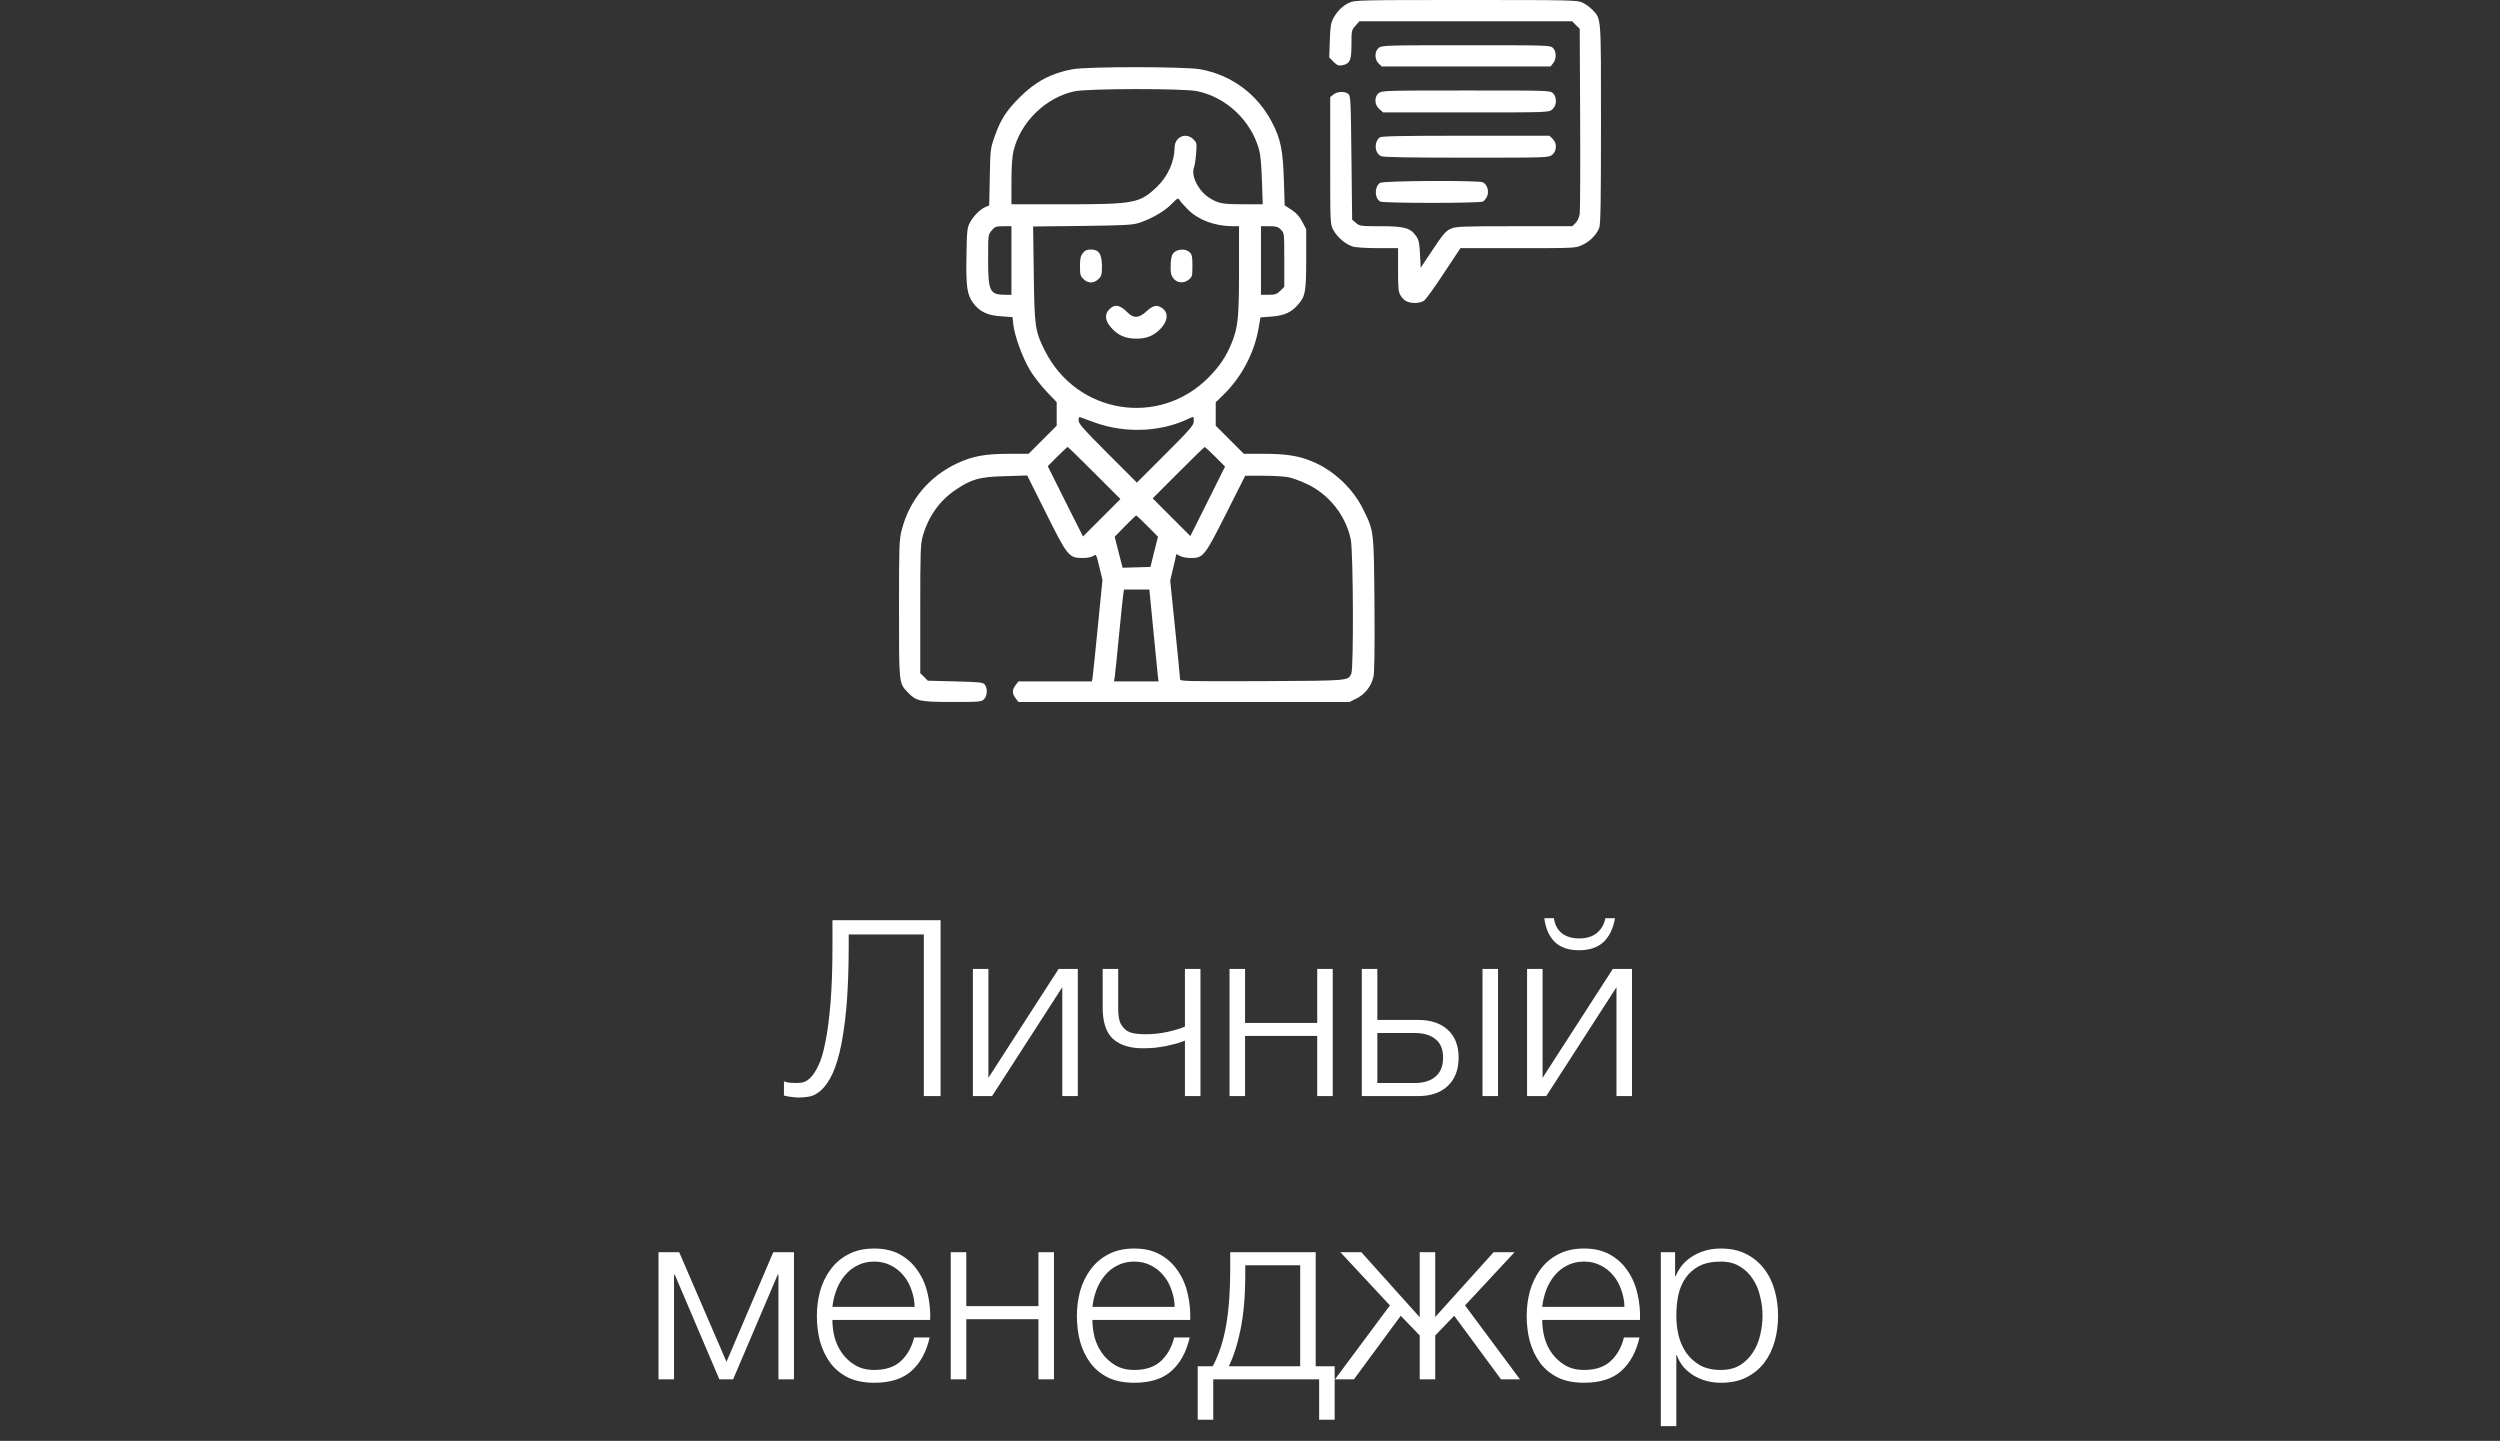
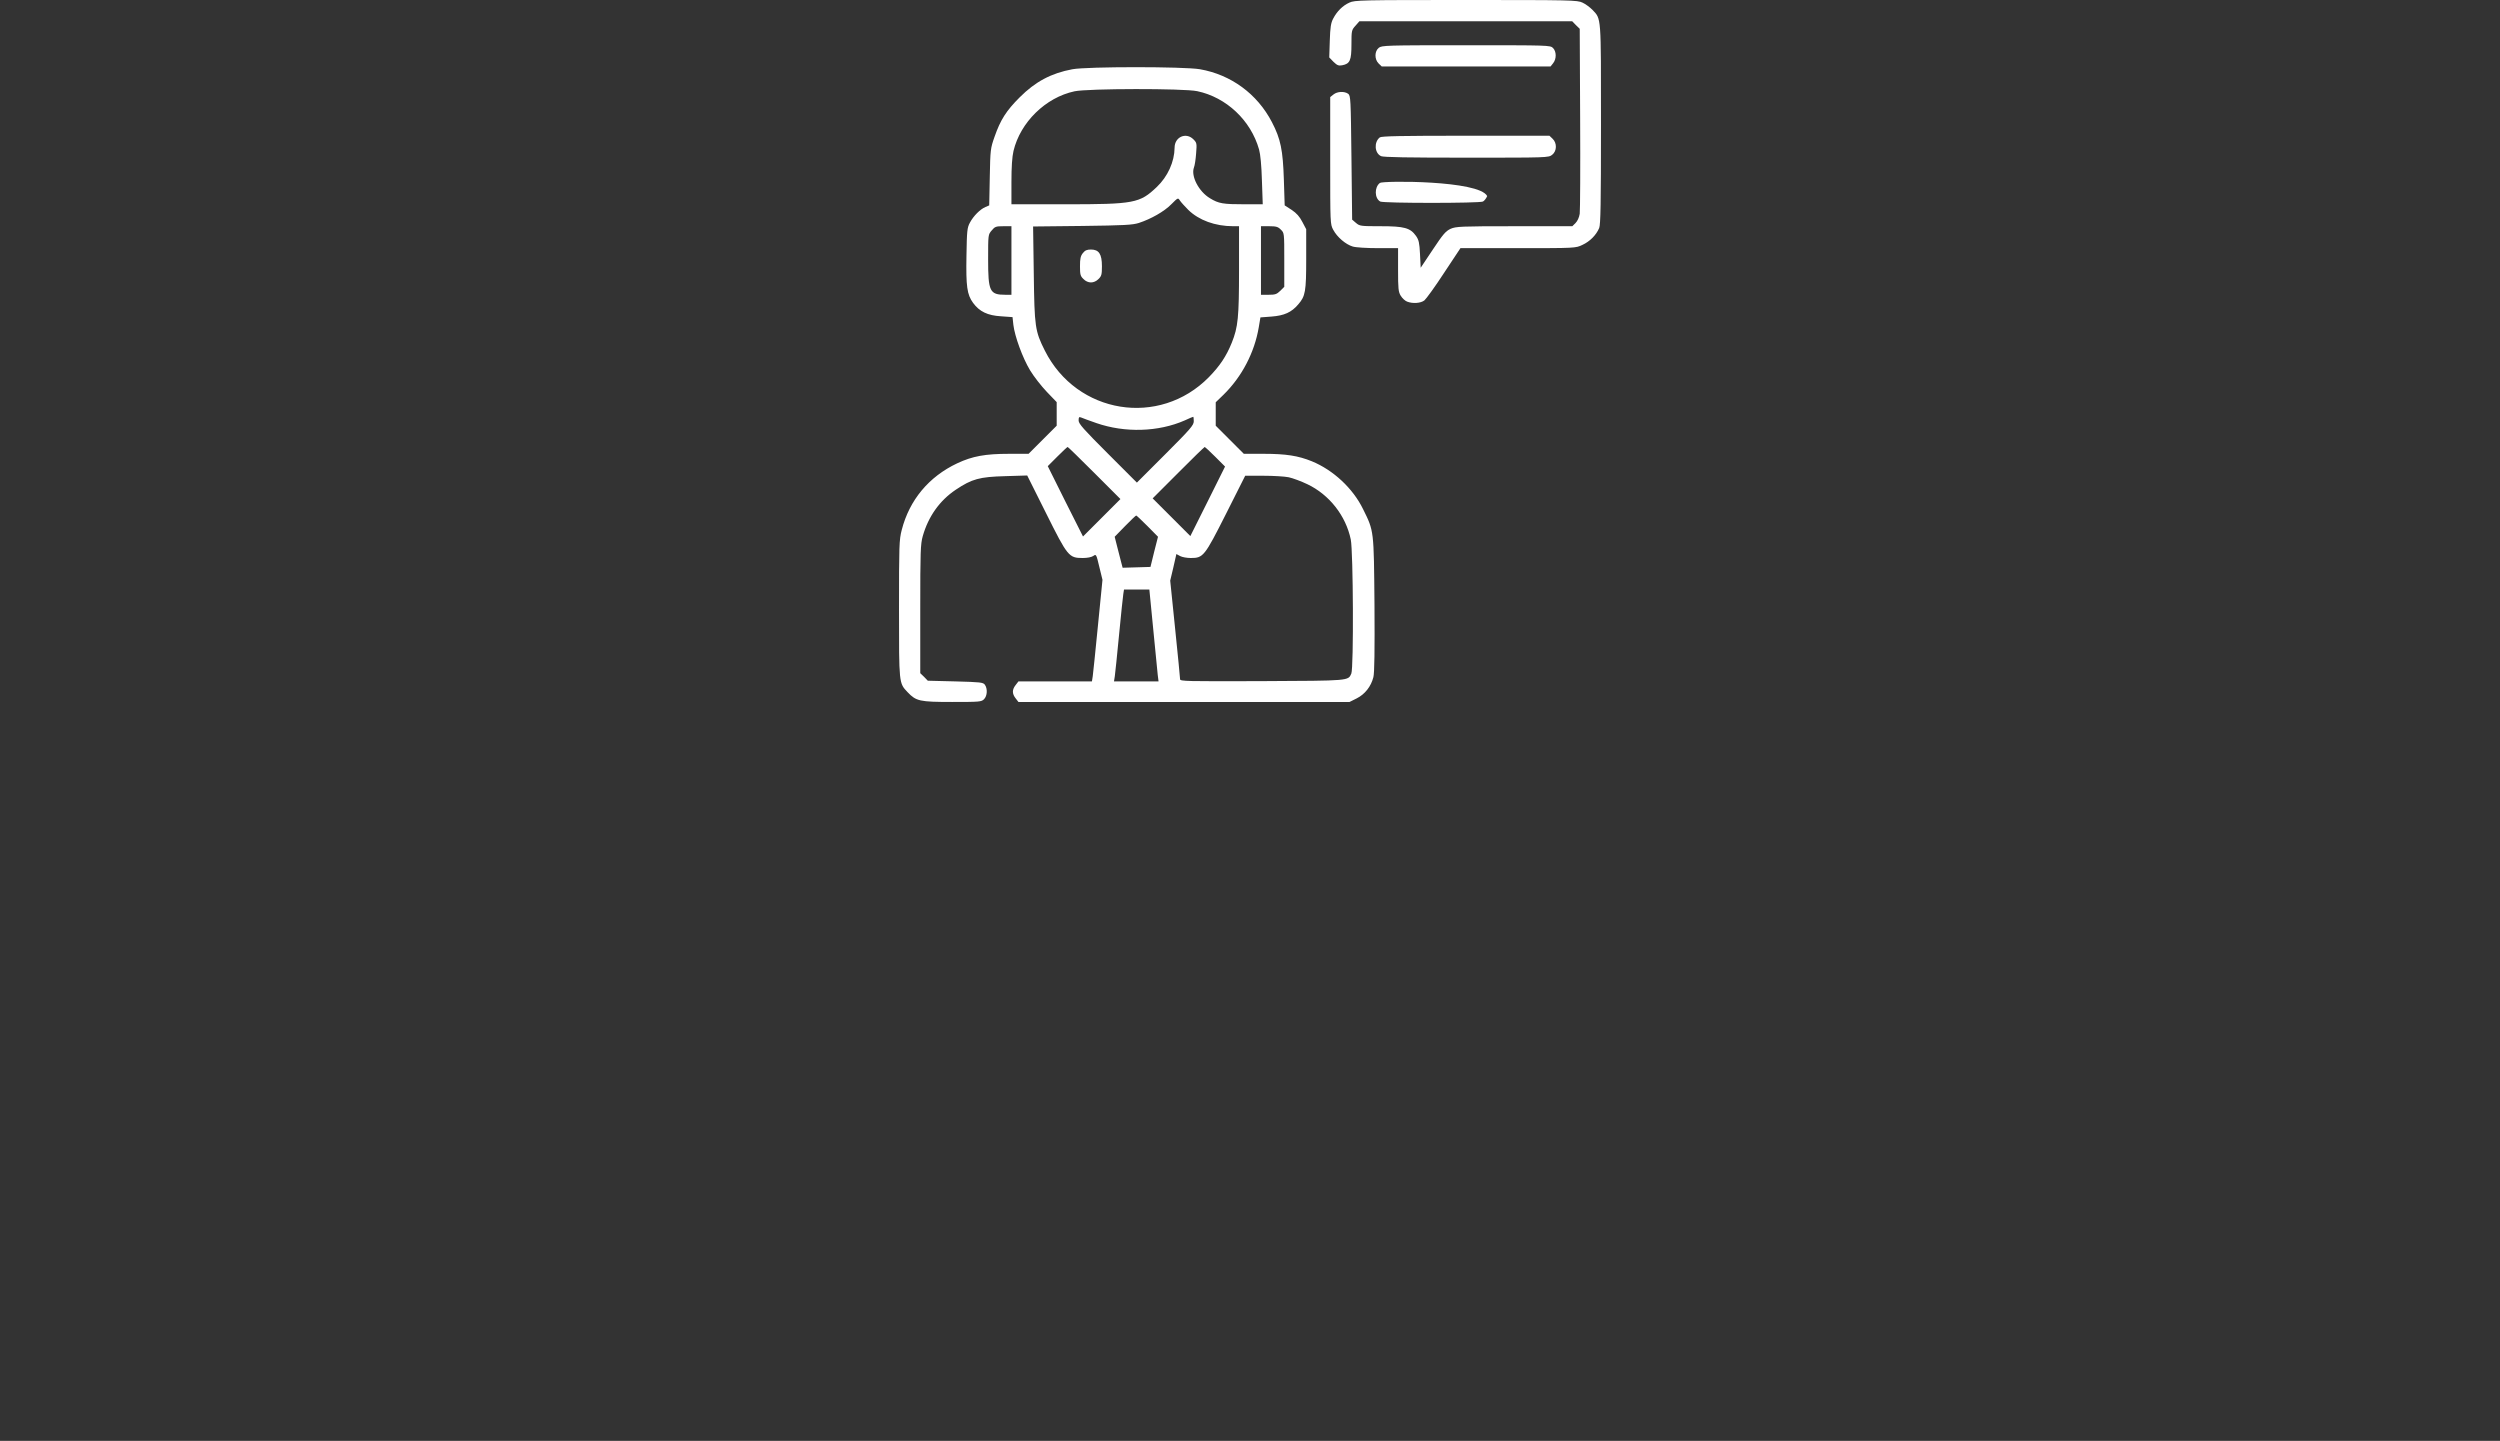
<svg xmlns="http://www.w3.org/2000/svg" width="203" height="117" viewBox="0 0 203 117" fill="none">
  <rect x="0" y="0" width="203" height="117" fill="#333333" stroke="none" />
  <g clip-path="url(#clip0_105_115)">
    <path d="M109.571 0.212C109.026 0.456 108.569 0.913 108.258 1.503C108.068 1.859 108.013 2.215 107.979 3.306L107.935 4.665L108.28 5.021C108.581 5.31 108.692 5.355 108.992 5.299C109.616 5.177 109.738 4.91 109.738 3.607C109.738 2.494 109.749 2.438 110.061 2.093L110.384 1.726H119.023H127.662L127.963 2.037L128.274 2.338L128.308 9.608C128.33 13.593 128.308 17.089 128.274 17.356C128.23 17.645 128.096 17.946 127.94 18.102L127.673 18.369H122.964C118.578 18.369 118.222 18.391 117.787 18.581C117.387 18.77 117.175 19.015 116.34 20.273L115.36 21.742L115.305 20.64C115.26 19.705 115.205 19.482 114.982 19.16C114.514 18.503 114.036 18.369 112.11 18.369C110.484 18.369 110.406 18.358 110.106 18.102L109.794 17.835L109.738 12.803C109.683 7.993 109.672 7.771 109.471 7.615C109.159 7.392 108.581 7.426 108.28 7.671L108.013 7.882V13.048C108.013 18.158 108.013 18.202 108.258 18.659C108.569 19.249 109.271 19.85 109.839 20.017C110.072 20.095 110.985 20.15 111.898 20.15H113.523V21.898C113.523 23.457 113.546 23.702 113.746 24.025C113.869 24.225 114.102 24.436 114.258 24.492C114.715 24.67 115.36 24.626 115.661 24.392C115.806 24.27 116.529 23.279 117.253 22.165L118.589 20.15H123.265C127.929 20.15 127.94 20.15 128.497 19.883C129.098 19.605 129.61 19.093 129.855 18.514C129.967 18.224 130 16.599 130 10.075C130 1.169 130.033 1.57 129.299 0.79C129.098 0.59 128.742 0.323 128.497 0.212C128.074 0.011 127.584 1.59866e-05 119.034 1.59866e-05C110.518 1.59866e-05 109.994 0.011 109.571 0.212Z" fill="white" />
    <path d="M111.954 3.885C111.609 4.164 111.597 4.809 111.943 5.154L112.199 5.399H119.045H125.903L126.115 5.132C126.393 4.787 126.393 4.186 126.103 3.896C125.881 3.674 125.736 3.674 119.045 3.674C112.533 3.674 112.199 3.685 111.954 3.885Z" fill="white" />
    <path d="M87.083 5.622C85.346 5.945 84.066 6.635 82.797 7.904C81.706 8.995 81.238 9.73 80.76 11.099C80.425 12.046 80.414 12.146 80.37 14.384L80.325 16.677L80.014 16.811C79.591 16.989 79.045 17.534 78.756 18.08C78.533 18.492 78.511 18.736 78.477 20.763C78.433 23.268 78.522 23.913 79.012 24.592C79.535 25.305 80.192 25.617 81.283 25.683L82.218 25.75L82.285 26.374C82.396 27.309 83.031 29.057 83.643 30.07C83.943 30.571 84.556 31.35 85.001 31.818L85.803 32.653V33.61V34.567L84.667 35.703L83.52 36.85H81.928C80.002 36.85 78.967 37.039 77.731 37.618C75.416 38.709 73.846 40.601 73.222 43.028C73.011 43.841 73 44.253 73 49.452C73 55.575 72.989 55.453 73.701 56.21C74.391 56.933 74.67 57 77.308 57C79.535 57 79.691 56.989 79.902 56.777C80.169 56.51 80.203 55.92 79.969 55.597C79.824 55.408 79.624 55.386 77.576 55.33L75.338 55.274L75.037 54.963L74.725 54.662V49.452C74.725 44.776 74.748 44.175 74.926 43.54C75.382 41.937 76.295 40.646 77.609 39.766C78.922 38.887 79.535 38.72 81.628 38.664L83.409 38.609L84.945 41.681C86.693 45.188 86.793 45.31 87.918 45.31C88.285 45.31 88.63 45.244 88.775 45.144C89.009 44.977 89.02 44.999 89.265 46.034L89.521 47.081L89.154 50.788C88.953 52.825 88.764 54.684 88.731 54.907L88.664 55.33H85.68H82.697L82.474 55.62C82.173 55.998 82.173 56.332 82.474 56.711L82.697 57H96.145H109.582L110.161 56.711C110.829 56.377 111.33 55.742 111.519 54.985C111.608 54.64 111.631 52.814 111.608 49.096C111.553 43.017 111.575 43.151 110.684 41.347C109.861 39.655 108.258 38.163 106.51 37.451C105.408 37.005 104.417 36.85 102.635 36.85H100.999L99.852 35.703L98.717 34.567V33.61V32.664L99.34 32.062C100.843 30.593 101.867 28.622 102.212 26.574L102.346 25.773L103.237 25.706C104.283 25.628 104.873 25.36 105.419 24.715C105.998 24.047 106.064 23.68 106.064 21.008V18.614L105.753 18.024C105.53 17.59 105.285 17.311 104.884 17.044L104.316 16.677L104.25 14.595C104.172 12.19 103.994 11.289 103.281 9.919C102.09 7.626 99.964 6.067 97.436 5.622C96.134 5.399 88.285 5.399 87.083 5.622ZM97.214 7.403C99.585 7.904 101.567 9.775 102.235 12.135C102.346 12.524 102.435 13.46 102.468 14.662L102.535 16.588H101.099C99.296 16.588 98.962 16.532 98.249 16.098C97.336 15.553 96.691 14.294 96.947 13.604C97.013 13.448 97.091 12.936 97.125 12.458C97.192 11.645 97.18 11.589 96.902 11.311C96.301 10.71 95.377 11.122 95.377 11.99C95.366 13.137 94.82 14.339 93.93 15.185C92.549 16.499 92.115 16.588 86.504 16.588H82.129V14.773C82.129 13.56 82.184 12.736 82.296 12.257C82.852 9.93 84.901 7.915 87.25 7.414C88.319 7.181 96.123 7.17 97.214 7.403ZM96.49 17.044C97.347 17.879 98.661 18.369 100.142 18.369H100.609V21.921C100.609 25.761 100.531 26.563 100.019 27.832C99.574 28.934 99.051 29.713 98.16 30.626C94.141 34.712 87.439 33.632 84.845 28.478C84.044 26.886 83.999 26.541 83.943 22.243L83.888 18.391L87.885 18.347C91.291 18.302 91.959 18.269 92.482 18.102C93.462 17.779 94.531 17.178 95.11 16.588C95.655 16.042 95.655 16.042 95.811 16.287C95.9 16.421 96.212 16.766 96.49 17.044ZM82.129 21.152V23.936H81.639C80.359 23.936 80.236 23.668 80.236 21.052C80.236 19.059 80.236 19.048 80.526 18.714C80.782 18.402 80.871 18.369 81.472 18.369H82.129V21.152ZM104.005 18.648C104.283 18.915 104.283 18.926 104.283 21.097V23.29L103.96 23.613C103.671 23.891 103.548 23.936 103.014 23.936H102.391V21.152V18.369H103.058C103.626 18.369 103.782 18.414 104.005 18.648ZM89.031 34.356C91.347 35.157 94.063 35.08 96.212 34.133C96.557 33.966 96.869 33.844 96.891 33.844C96.913 33.844 96.935 34.011 96.935 34.2C96.935 34.523 96.679 34.823 94.631 36.872L92.315 39.188L89.955 36.827C87.974 34.846 87.584 34.411 87.584 34.144C87.584 33.877 87.617 33.833 87.784 33.899C87.885 33.944 88.452 34.156 89.031 34.356ZM88.864 38.408L90.979 40.523L89.454 42.049L87.94 43.563L86.504 40.713L85.079 37.852L85.858 37.072C86.281 36.649 86.66 36.293 86.693 36.293C86.727 36.293 87.706 37.25 88.864 38.408ZM98.672 37.083L99.474 37.885L98.071 40.702L96.657 43.529L95.132 42.004L93.596 40.468L95.677 38.386C96.824 37.228 97.793 36.293 97.826 36.293C97.848 36.293 98.238 36.649 98.672 37.083ZM104.639 38.753C104.962 38.82 105.652 39.076 106.165 39.321C107.935 40.167 109.282 41.87 109.683 43.808C109.883 44.776 109.927 54.25 109.727 54.696C109.46 55.285 109.638 55.274 102.48 55.308C96.301 55.33 95.822 55.319 95.822 55.152C95.822 55.052 95.644 53.204 95.421 51.055L95.021 47.148L95.277 46.068L95.522 44.988L95.833 45.155C96 45.244 96.39 45.31 96.691 45.31C97.704 45.31 97.804 45.188 99.552 41.726L101.11 38.631H102.58C103.392 38.631 104.316 38.687 104.639 38.753ZM93.172 42.717L94.03 43.585L93.718 44.81L93.418 46.034L92.282 46.068L91.157 46.101L91.046 45.678C90.99 45.444 90.835 44.876 90.723 44.42L90.512 43.585L91.358 42.717C91.814 42.249 92.226 41.859 92.26 41.859C92.293 41.859 92.705 42.249 93.172 42.717ZM93.64 51.066C93.807 52.836 93.974 54.506 94.007 54.796L94.074 55.33H92.271H90.456L90.523 54.907C90.556 54.684 90.712 53.17 90.868 51.545C91.024 49.919 91.18 48.428 91.213 48.227L91.269 47.871H92.293H93.328L93.64 51.066Z" fill="white" />
    <path d="M87.929 20.551C87.74 20.785 87.695 21.008 87.695 21.62C87.695 22.288 87.729 22.422 87.974 22.655C88.141 22.833 88.374 22.934 88.586 22.934C88.797 22.934 89.031 22.833 89.198 22.655C89.443 22.422 89.477 22.288 89.477 21.62C89.477 20.629 89.232 20.262 88.586 20.262C88.252 20.262 88.107 20.328 87.929 20.551Z" fill="white" />
-     <path d="M95.377 20.462C95.177 20.618 95.11 20.818 95.065 21.297C95.043 21.642 95.054 22.054 95.088 22.21C95.266 22.9 95.978 23.145 96.535 22.7C96.802 22.488 96.824 22.41 96.824 21.587C96.824 20.852 96.791 20.674 96.602 20.484C96.323 20.206 95.711 20.195 95.377 20.462Z" fill="white" />
-     <path d="M90.089 25.105C89.677 25.505 89.722 26.017 90.2 26.574C90.746 27.22 91.38 27.498 92.271 27.498C93.162 27.498 93.729 27.242 94.297 26.63C94.831 26.029 94.876 25.416 94.419 25.06C93.985 24.715 93.651 24.77 93.106 25.271C92.493 25.839 92.059 25.873 91.57 25.383C90.935 24.748 90.523 24.67 90.089 25.105Z" fill="white" />
-     <path d="M111.954 7.559C111.575 7.86 111.597 8.517 112.009 8.862L112.31 9.129H119.023C125.647 9.129 125.747 9.129 126.037 8.895C126.404 8.606 126.449 7.915 126.104 7.57C125.881 7.348 125.736 7.348 119.045 7.348C112.533 7.348 112.199 7.359 111.954 7.559Z" fill="white" />
    <path d="M112.043 11.155C111.553 11.534 111.609 12.435 112.143 12.68C112.343 12.769 114.336 12.803 119.079 12.803C125.647 12.803 125.747 12.803 126.037 12.569C126.426 12.268 126.437 11.611 126.07 11.266L125.814 11.021H119.023C113.757 11.021 112.187 11.055 112.043 11.155Z" fill="white" />
-     <path d="M112.054 14.851C111.586 15.196 111.609 16.109 112.076 16.365C112.354 16.51 120.147 16.51 120.415 16.365C120.526 16.31 120.682 16.109 120.76 15.92C120.927 15.53 120.76 14.985 120.415 14.807C120.092 14.629 112.288 14.673 112.054 14.851Z" fill="white" />
+     <path d="M112.054 14.851C111.586 15.196 111.609 16.109 112.076 16.365C112.354 16.51 120.147 16.51 120.415 16.365C120.526 16.31 120.682 16.109 120.76 15.92C120.092 14.629 112.288 14.673 112.054 14.851Z" fill="white" />
  </g>
-   <path d="M64.816 89.12C64.736 89.12 64.636 89.113 64.516 89.1C64.41 89.087 64.296 89.073 64.176 89.06C64.056 89.047 63.95 89.027 63.856 89C63.763 88.987 63.696 88.973 63.656 88.96V87.8C63.763 87.853 63.923 87.893 64.136 87.92C64.363 87.933 64.53 87.94 64.636 87.94C64.783 87.94 64.956 87.927 65.156 87.9C65.356 87.86 65.563 87.74 65.776 87.54C66.003 87.327 66.223 87 66.436 86.56C66.663 86.107 66.856 85.467 67.016 84.64C67.19 83.8 67.33 82.74 67.436 81.46C67.543 80.18 67.596 78.607 67.596 76.74V74.72H76.376V89H75.016V75.88H68.916V76.66C68.916 78.74 68.85 80.493 68.716 81.92C68.583 83.333 68.403 84.507 68.176 85.44C67.95 86.36 67.69 87.073 67.396 87.58C67.116 88.073 66.823 88.433 66.516 88.66C66.223 88.887 65.923 89.02 65.616 89.06C65.323 89.1 65.056 89.12 64.816 89.12ZM78.998 78.68H80.258V87.52L85.958 78.68H87.518V89H86.258V80.16L80.558 89H78.998V78.68ZM96.217 84.5C96.017 84.58 95.784 84.66 95.517 84.74C95.264 84.807 94.984 84.873 94.677 84.94C94.384 84.993 94.077 85.04 93.757 85.08C93.437 85.107 93.117 85.12 92.797 85.12C91.757 85.12 90.951 84.867 90.377 84.36C89.817 83.853 89.537 83 89.537 81.8V78.68H90.797V81.94C90.797 82.447 90.864 82.84 90.997 83.12C91.144 83.387 91.324 83.587 91.537 83.72C91.764 83.84 92.011 83.913 92.277 83.94C92.544 83.967 92.804 83.98 93.057 83.98C93.604 83.98 94.171 83.92 94.757 83.8C95.357 83.667 95.844 83.52 96.217 83.36V78.68H97.477V89H96.217V84.5ZM99.838 78.68H101.098V83.06H106.958V78.68H108.218V89H106.958V84.12H101.098V89H99.838V78.68ZM110.58 78.68H111.84V82.82H115.18C116.18 82.82 116.974 83.087 117.56 83.62C118.147 84.153 118.44 84.907 118.44 85.88C118.44 86.853 118.147 87.62 117.56 88.18C116.974 88.727 116.18 89 115.18 89H110.58V78.68ZM114.88 87.94C115.6 87.94 116.16 87.767 116.56 87.42C116.974 87.073 117.18 86.56 117.18 85.88C117.18 85.2 116.974 84.7 116.56 84.38C116.16 84.047 115.6 83.88 114.88 83.88H111.84V87.94H114.88ZM120.38 78.68H121.64V89H120.38V78.68ZM123.998 78.68H125.258V87.52L130.958 78.68H132.518V89H131.258V80.16L125.558 89H123.998V78.68ZM128.218 77.16C127.378 77.16 126.725 76.94 126.258 76.5C125.792 76.047 125.505 75.4 125.398 74.56H126.178C126.245 75.067 126.452 75.467 126.798 75.76C127.158 76.053 127.638 76.2 128.238 76.2C128.812 76.2 129.278 76.06 129.638 75.78C130.012 75.487 130.252 75.08 130.358 74.56H131.138C130.992 75.4 130.678 76.047 130.198 76.5C129.718 76.94 129.058 77.16 128.218 77.16ZM53.471 101.68H55.151L58.991 110.58L62.791 101.68H64.471V112H63.211V103.5H63.151L59.531 112H58.411L54.791 103.5H54.731V112H53.471V101.68ZM70.99 112.28C70.164 112.28 69.457 112.14 68.87 111.86C68.284 111.567 67.804 111.173 67.43 110.68C67.057 110.173 66.777 109.593 66.59 108.94C66.417 108.287 66.33 107.587 66.33 106.84C66.33 106.16 66.417 105.493 66.59 104.84C66.777 104.187 67.057 103.607 67.43 103.1C67.804 102.58 68.284 102.167 68.87 101.86C69.457 101.54 70.164 101.38 70.99 101.38C71.817 101.38 72.524 101.547 73.11 101.88C73.697 102.213 74.17 102.653 74.53 103.2C74.904 103.733 75.17 104.353 75.33 105.06C75.49 105.753 75.557 106.46 75.53 107.18H67.59C67.59 107.647 67.65 108.12 67.77 108.6C67.904 109.08 68.11 109.513 68.39 109.9C68.67 110.287 69.024 110.607 69.45 110.86C69.877 111.113 70.39 111.24 70.99 111.24C71.91 111.24 72.63 111 73.15 110.52C73.67 110.04 74.03 109.4 74.23 108.6H75.49C75.224 109.773 74.73 110.68 74.01 111.32C73.304 111.96 72.297 112.28 70.99 112.28ZM74.27 106.12C74.257 105.64 74.17 105.18 74.01 104.74C73.864 104.3 73.65 103.913 73.37 103.58C73.09 103.233 72.75 102.96 72.35 102.76C71.95 102.547 71.497 102.44 70.99 102.44C70.47 102.44 70.01 102.547 69.61 102.76C69.21 102.96 68.87 103.233 68.59 103.58C68.31 103.913 68.084 104.307 67.91 104.76C67.75 105.2 67.644 105.653 67.59 106.12H74.27ZM77.201 101.68H78.462V106.06H84.322V101.68H85.582V112H84.322V107.12H78.462V112H77.201V101.68ZM92.104 112.28C91.277 112.28 90.57 112.14 89.984 111.86C89.397 111.567 88.917 111.173 88.544 110.68C88.17 110.173 87.89 109.593 87.704 108.94C87.53 108.287 87.444 107.587 87.444 106.84C87.444 106.16 87.53 105.493 87.704 104.84C87.89 104.187 88.17 103.607 88.544 103.1C88.917 102.58 89.397 102.167 89.984 101.86C90.57 101.54 91.277 101.38 92.104 101.38C92.93 101.38 93.637 101.547 94.224 101.88C94.81 102.213 95.284 102.653 95.644 103.2C96.017 103.733 96.284 104.353 96.444 105.06C96.604 105.753 96.67 106.46 96.644 107.18H88.704C88.704 107.647 88.764 108.12 88.884 108.6C89.017 109.08 89.224 109.513 89.504 109.9C89.784 110.287 90.137 110.607 90.564 110.86C90.99 111.113 91.504 111.24 92.104 111.24C93.024 111.24 93.744 111 94.264 110.52C94.784 110.04 95.144 109.4 95.344 108.6H96.604C96.337 109.773 95.844 110.68 95.124 111.32C94.417 111.96 93.41 112.28 92.104 112.28ZM95.384 106.12C95.37 105.64 95.284 105.18 95.124 104.74C94.977 104.3 94.764 103.913 94.484 103.58C94.204 103.233 93.864 102.96 93.464 102.76C93.064 102.547 92.61 102.44 92.104 102.44C91.584 102.44 91.124 102.547 90.724 102.76C90.324 102.96 89.984 103.233 89.704 103.58C89.424 103.913 89.197 104.307 89.024 104.76C88.864 105.2 88.757 105.653 88.704 106.12H95.384ZM97.255 110.94H98.475C98.968 110.02 99.328 108.927 99.555 107.66C99.781 106.393 99.895 104.853 99.895 103.04V101.68H106.835V110.94H108.375V115.28H107.115V112H98.515V115.28H97.255V110.94ZM105.575 110.94V102.74H101.115V103.46C101.115 105.193 100.988 106.687 100.735 107.94C100.481 109.18 100.161 110.18 99.775 110.94H105.575ZM112.861 106L108.841 101.68H110.541L115.281 106.96V101.68H116.541V106.94L121.281 101.68H122.981L118.961 106L123.421 112H121.881L118.081 106.84L116.541 108.44V112H115.281V108.44L113.741 106.84L109.941 112H108.401L112.861 106ZM128.627 112.28C127.8 112.28 127.094 112.14 126.507 111.86C125.92 111.567 125.44 111.173 125.067 110.68C124.694 110.173 124.414 109.593 124.227 108.94C124.054 108.287 123.967 107.587 123.967 106.84C123.967 106.16 124.054 105.493 124.227 104.84C124.414 104.187 124.694 103.607 125.067 103.1C125.44 102.58 125.92 102.167 126.507 101.86C127.094 101.54 127.8 101.38 128.627 101.38C129.454 101.38 130.16 101.547 130.747 101.88C131.334 102.213 131.807 102.653 132.167 103.2C132.54 103.733 132.807 104.353 132.967 105.06C133.127 105.753 133.194 106.46 133.167 107.18H125.227C125.227 107.647 125.287 108.12 125.407 108.6C125.54 109.08 125.747 109.513 126.027 109.9C126.307 110.287 126.66 110.607 127.087 110.86C127.514 111.113 128.027 111.24 128.627 111.24C129.547 111.24 130.267 111 130.787 110.52C131.307 110.04 131.667 109.4 131.867 108.6H133.127C132.86 109.773 132.367 110.68 131.647 111.32C130.94 111.96 129.934 112.28 128.627 112.28ZM131.907 106.12C131.894 105.64 131.807 105.18 131.647 104.74C131.5 104.3 131.287 103.913 131.007 103.58C130.727 103.233 130.387 102.96 129.987 102.76C129.587 102.547 129.134 102.44 128.627 102.44C128.107 102.44 127.647 102.547 127.247 102.76C126.847 102.96 126.507 103.233 126.227 103.58C125.947 103.913 125.72 104.307 125.547 104.76C125.387 105.2 125.28 105.653 125.227 106.12H131.907ZM134.858 101.68H136.018V103.64H136.058C136.352 102.92 136.825 102.367 137.478 101.98C138.145 101.58 138.898 101.38 139.738 101.38C140.525 101.38 141.205 101.527 141.778 101.82C142.365 102.113 142.852 102.513 143.238 103.02C143.625 103.513 143.912 104.093 144.098 104.76C144.285 105.413 144.378 106.107 144.378 106.84C144.378 107.587 144.285 108.287 144.098 108.94C143.912 109.593 143.625 110.173 143.238 110.68C142.852 111.173 142.365 111.567 141.778 111.86C141.205 112.14 140.525 112.28 139.738 112.28C139.352 112.28 138.972 112.233 138.598 112.14C138.238 112.047 137.898 111.907 137.578 111.72C137.258 111.533 136.972 111.3 136.718 111.02C136.478 110.74 136.292 110.413 136.158 110.04H136.118V115.8H134.858V101.68ZM139.738 111.24C140.338 111.24 140.852 111.113 141.278 110.86C141.705 110.593 142.052 110.253 142.318 109.84C142.598 109.427 142.798 108.96 142.918 108.44C143.052 107.907 143.118 107.373 143.118 106.84C143.118 106.307 143.052 105.78 142.918 105.26C142.798 104.727 142.598 104.253 142.318 103.84C142.052 103.427 141.705 103.093 141.278 102.84C140.852 102.573 140.338 102.44 139.738 102.44C139.032 102.44 138.445 102.56 137.978 102.8C137.525 103.04 137.158 103.36 136.878 103.76C136.598 104.16 136.398 104.627 136.278 105.16C136.172 105.693 136.118 106.253 136.118 106.84C136.118 107.373 136.178 107.907 136.298 108.44C136.432 108.96 136.638 109.427 136.918 109.84C137.212 110.253 137.585 110.593 138.038 110.86C138.505 111.113 139.072 111.24 139.738 111.24Z" fill="white" />
  <defs>
    <clipPath id="clip0_105_115">
      <rect width="57" height="57" fill="white" transform="translate(73)" />
    </clipPath>
  </defs>
</svg>